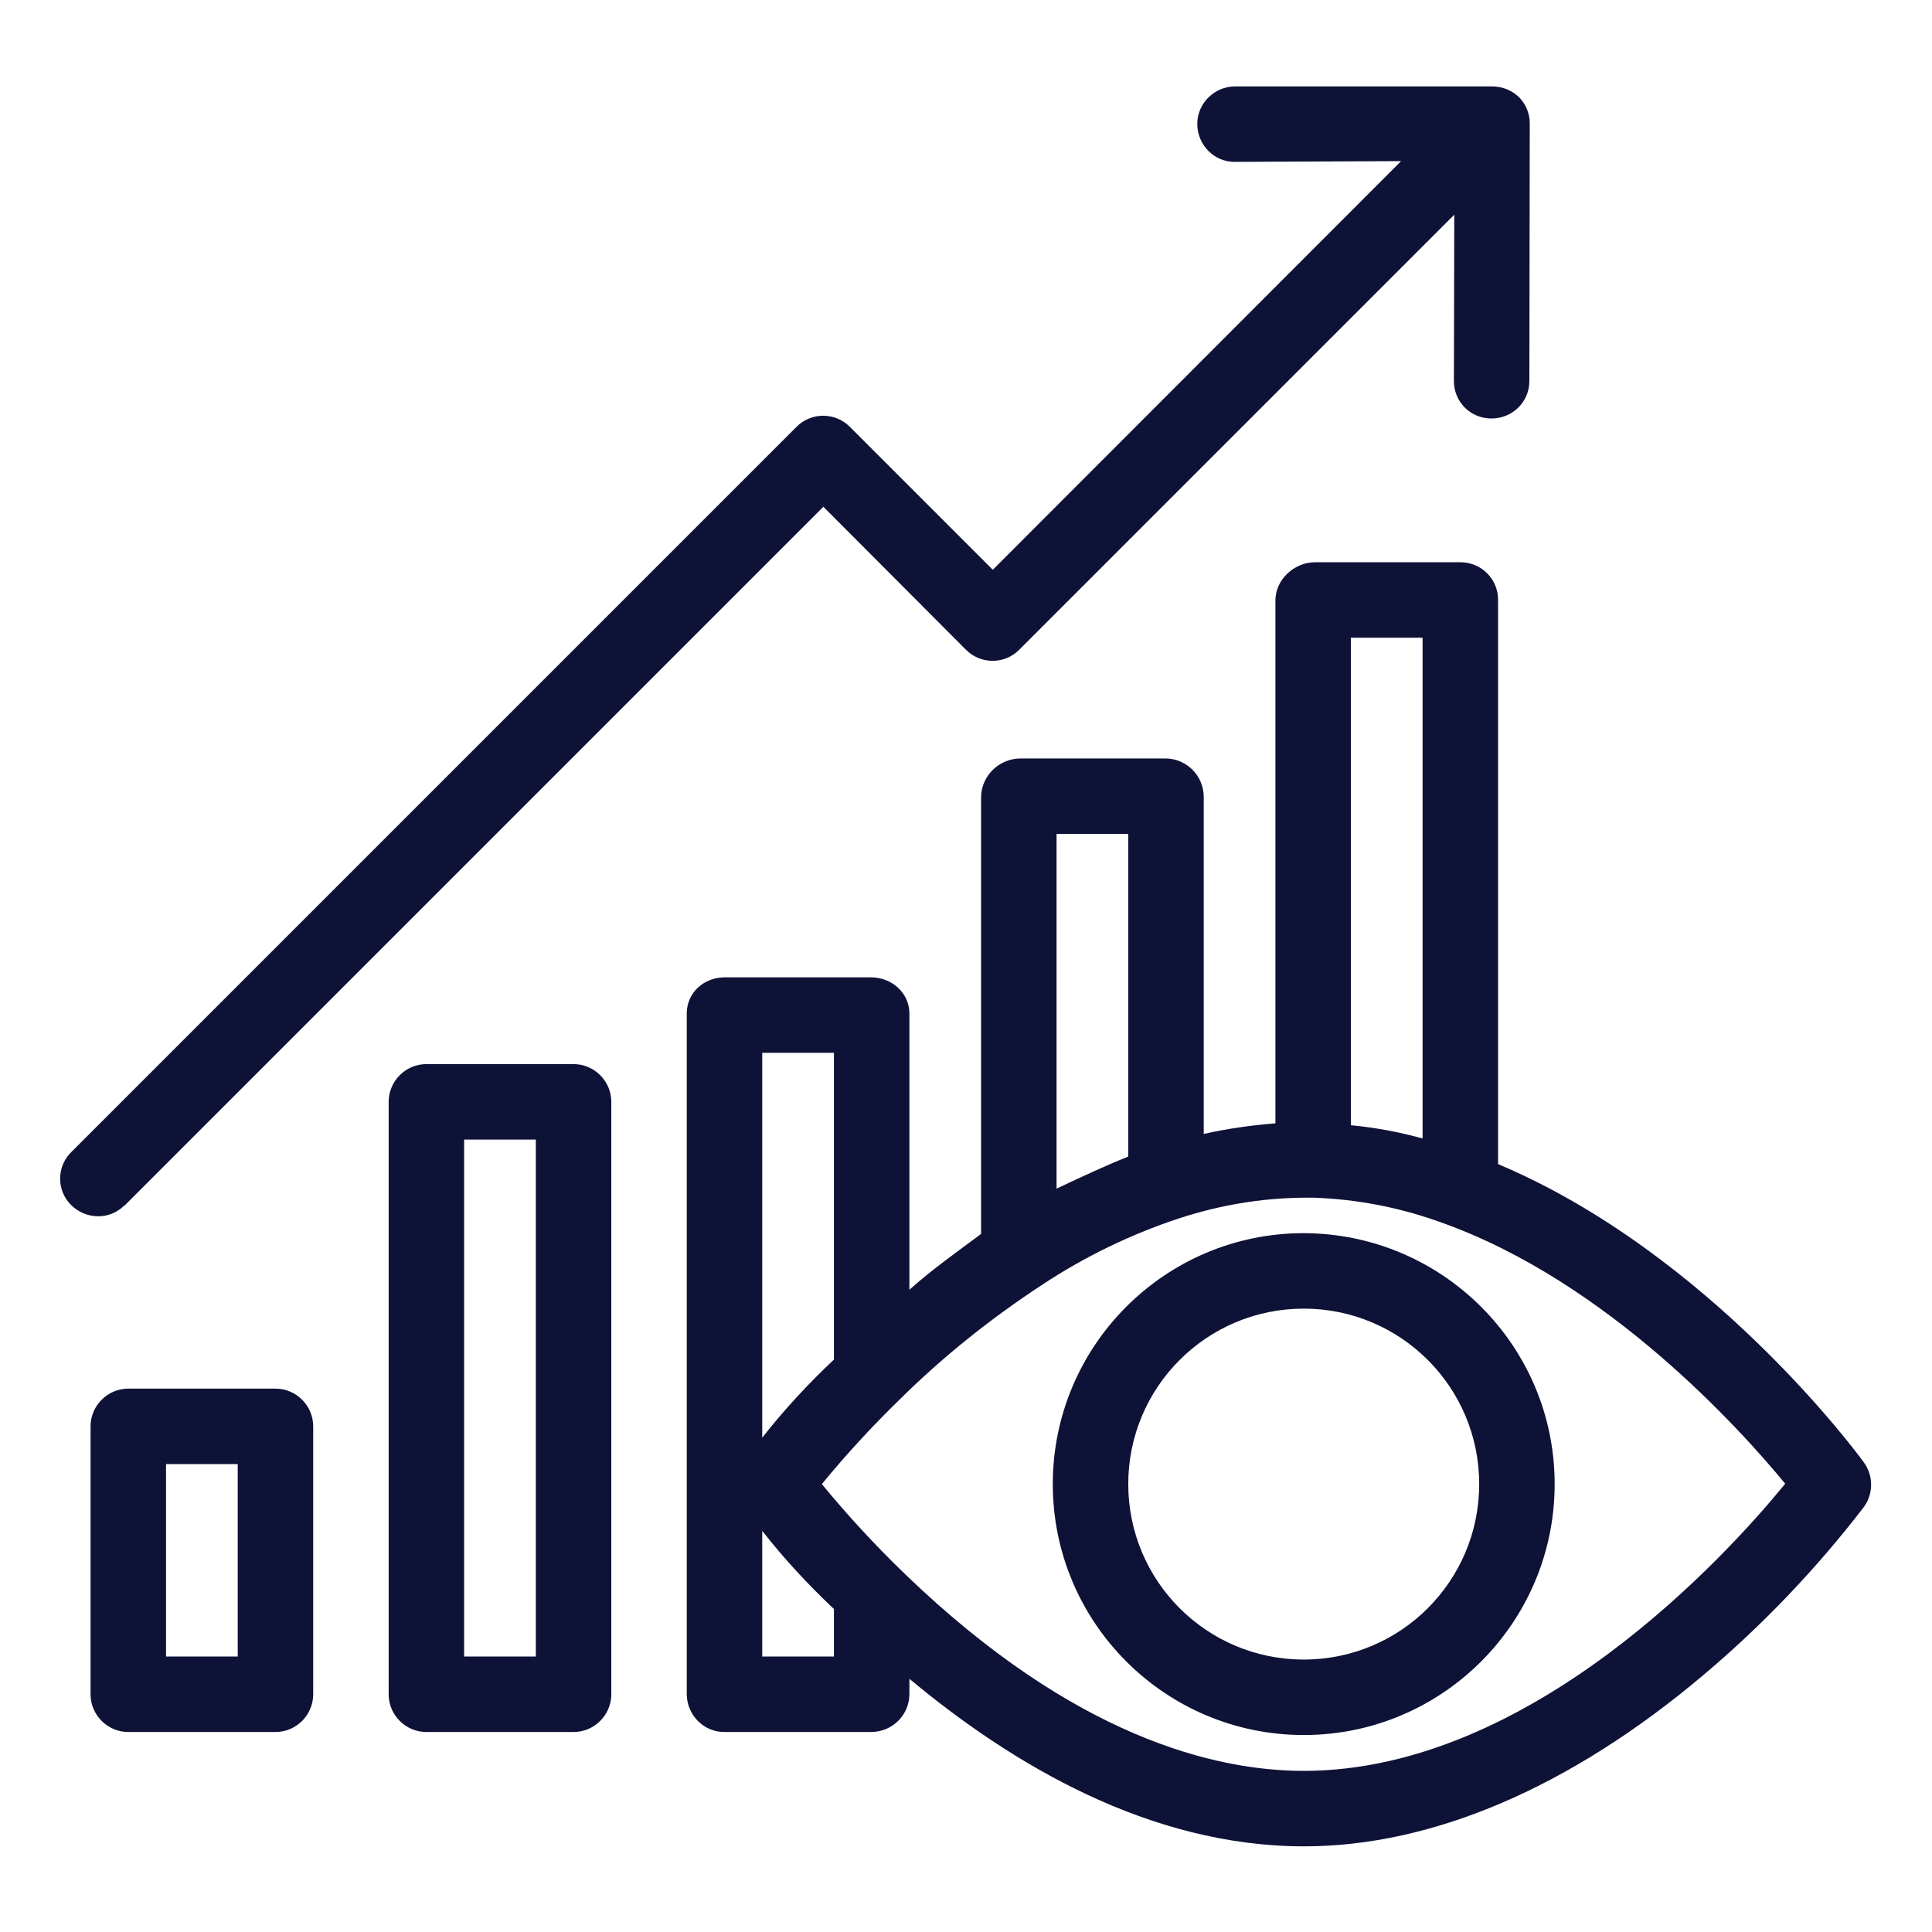
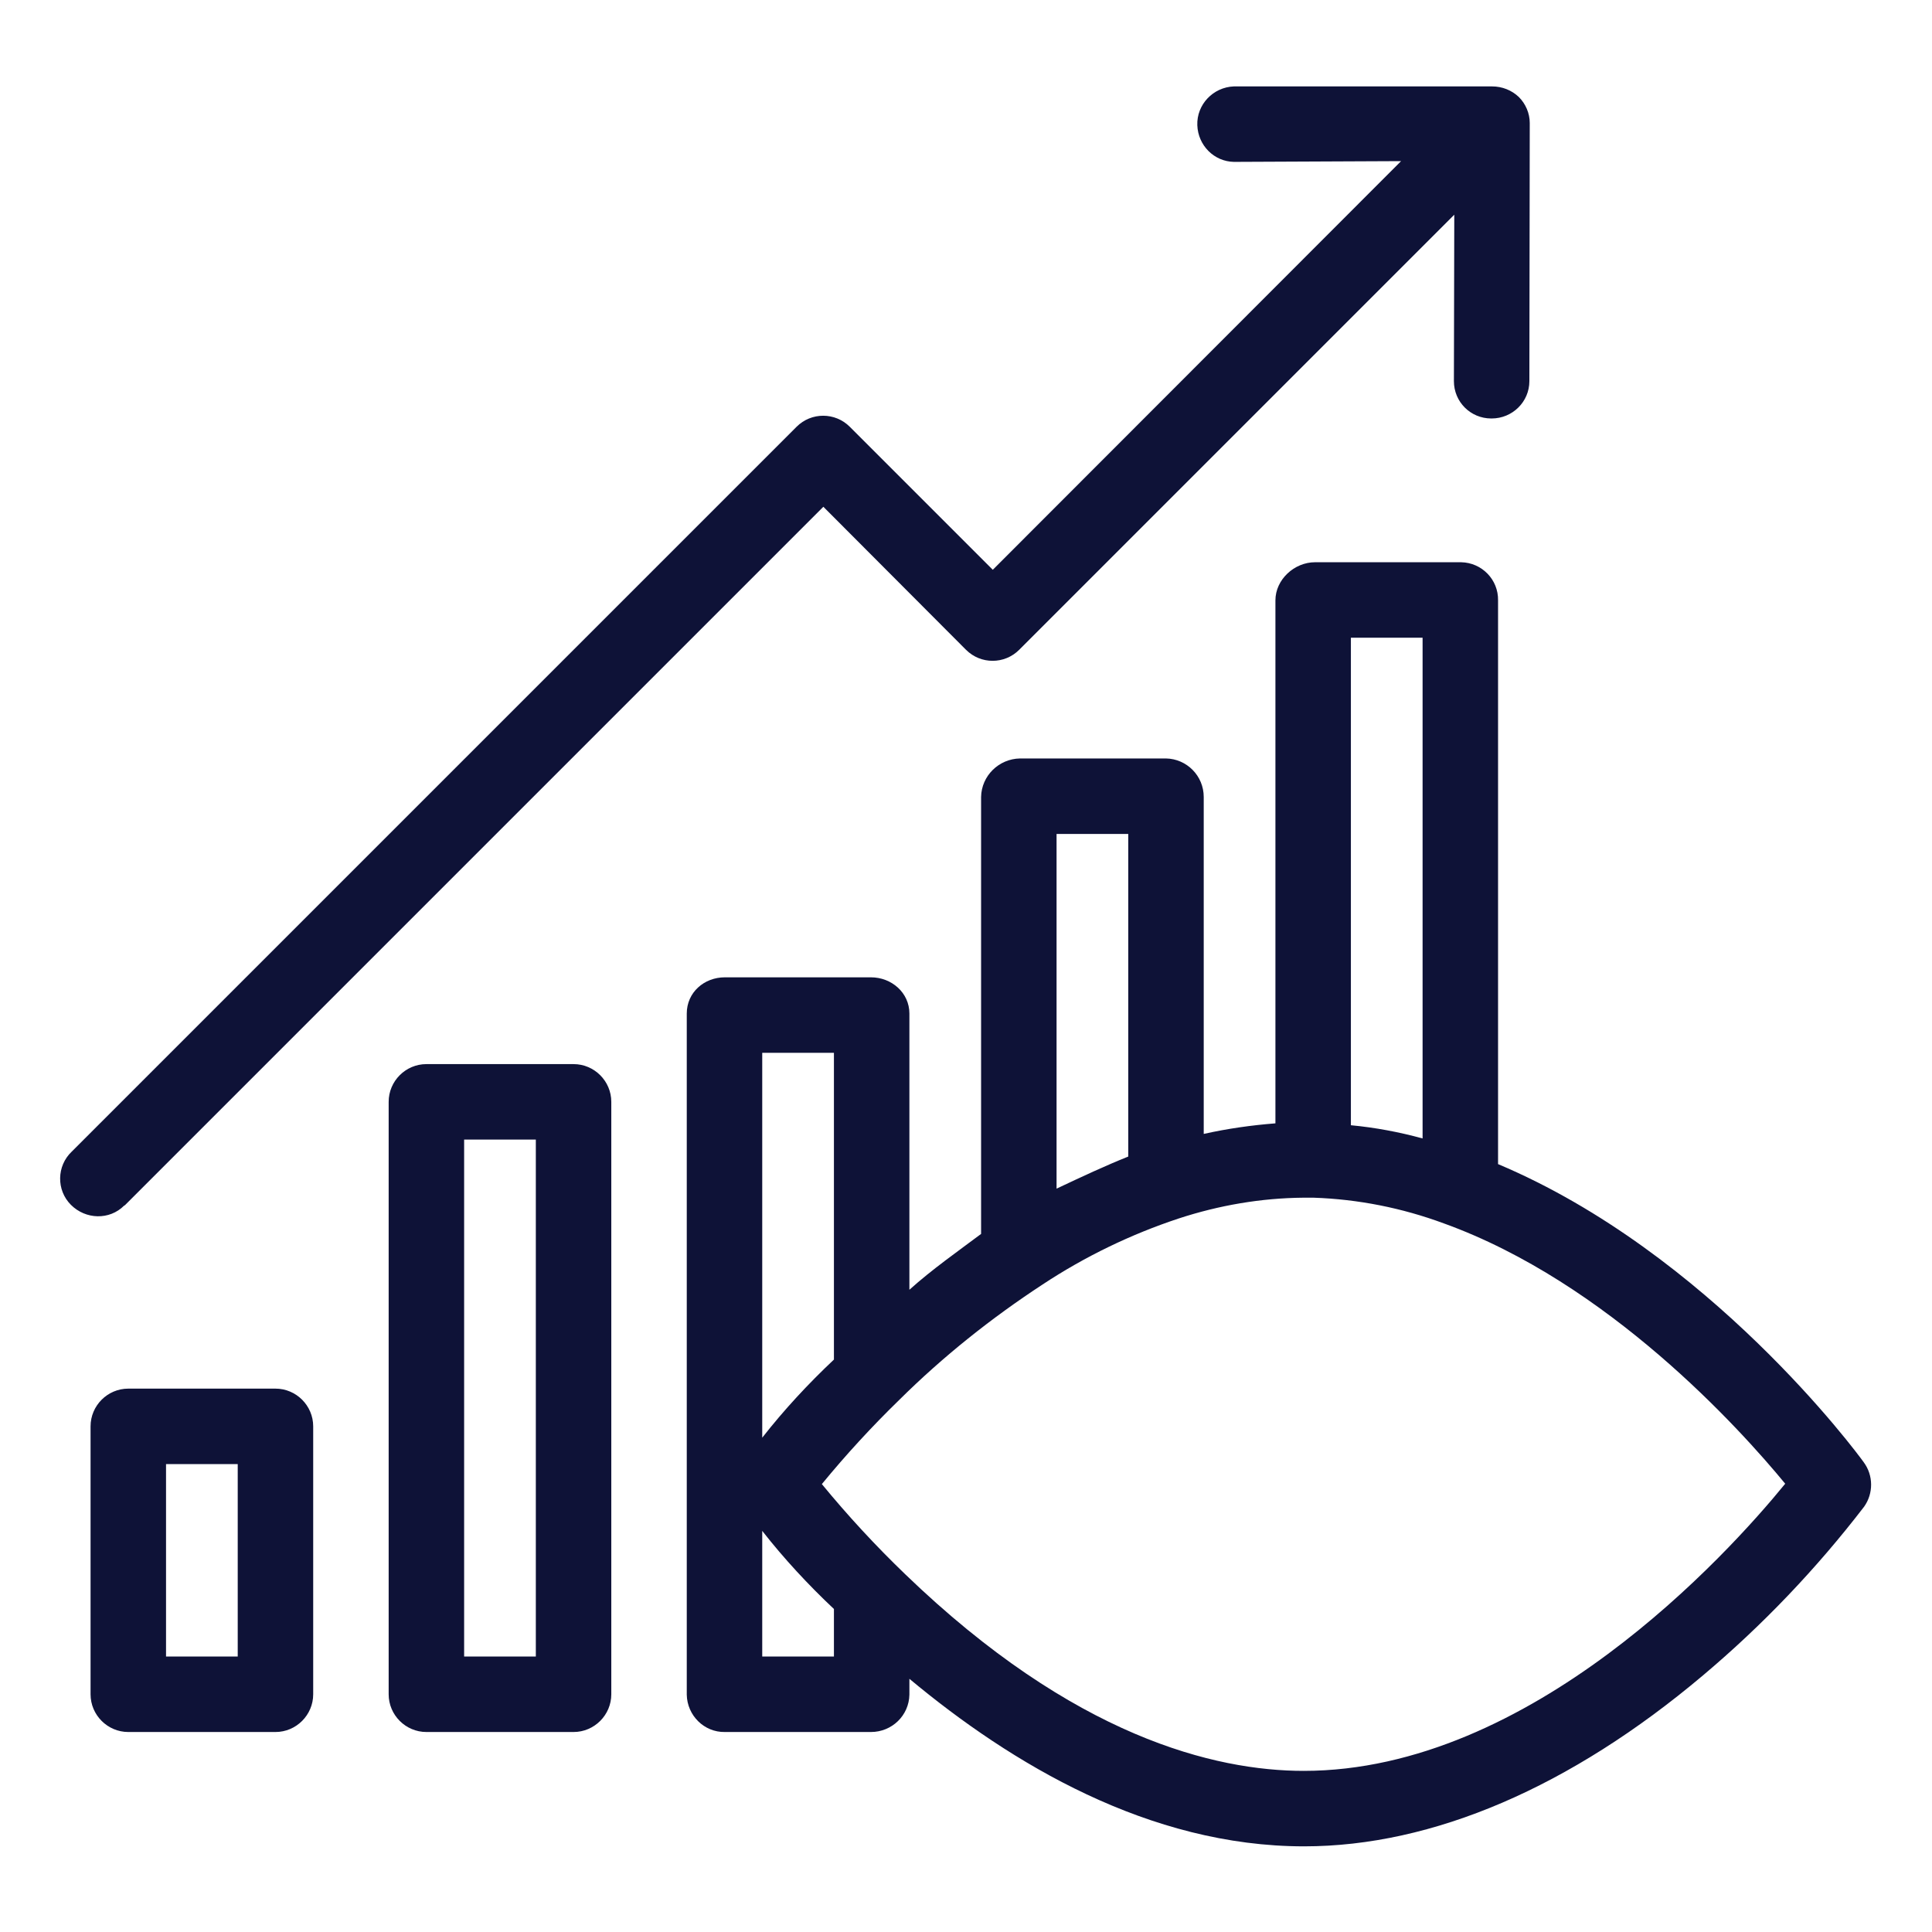
<svg xmlns="http://www.w3.org/2000/svg" enable-background="new 206 -206 512 512" viewBox="206 -206 512 512" id="MarketVision">
  <path d="M358 76h-39c-5.5 0-10 4.5-10 10v157c0 5.5 4.5 10 10 10h39c5.5 0 10-4.5 10-10V86C368 80.5 363.5 76 358 76zM348 233h-19V96h19V233zM279 162h-39c-5.5 0-10 4.5-10 10v71c0 5.5 4.5 10 10 10h39c5.5 0 10-4.5 10-10v-71C289 166.5 284.5 162 279 162zM269 233h-19v-51h19V233zM239.2 113.3l185-185L462-33.8c3.9 3.9 10.2 3.9 14.1 0l115.3-115.3-.1 44.1c0 5.5 4.4 9.9 9.9 9.9 0 0 0 0 .1 0h0c5.5 0 10-4.4 10-9.9 0 0 0 0 0 0l.1-68.4c0-2.6-1.1-5.1-2.9-6.9-1.9-1.8-4.4-2.8-7.1-2.8h0l-68.4 0c-5.5.2-9.9 4.8-9.7 10.3.2 5.3 4.4 9.6 9.7 9.7h0l44.3-.2L469.1-55l-37.9-37.9c-3.9-3.9-10.2-3.9-14.1 0L225 99.2c-4 3.8-4.1 10.2-.2 14.1s10.2 4.1 14.1.2C239 113.5 239.1 113.4 239.2 113.3L239.2 113.3zM603 102.5V-46.9c.1-5.5-4.3-10-9.8-10.1 0 0 0 0 0 0h-38.7c-5.5 0-10.5 4.6-10.5 10.1V91.7c-6.4.5-12.7 1.4-19 2.8V5.2c0-5.6-4.5-10.1-10-10.2h-38.7c-5.6.1-10.2 4.6-10.3 10.2v115.8c-6 4.5-13 9.4-19 14.8V62.6c0-5.5-4.7-9.6-10.2-9.6h-38.7c-5.5 0-10.1 4-10.1 9.6v180.5c.1 5.5 4.6 10 10.1 9.9h38.7c5.6 0 10.1-4.4 10.2-9.9v-4.2c27 22.5 63.5 44.4 104.6 44.4 34.1 0 70.6-15.7 105.7-45.3 15.8-13.3 30.1-28.3 42.7-44.7 2.5-3.5 2.5-8.3-.1-11.8C698.2 179.1 659 126.1 603 102.5zM564-37h19V95.7c-6.2-1.7-12.6-2.9-19-3.5V-37zM486 15h19v85.5c-6 2.4-12 5.2-19 8.5V15zM408 73h19v81.3c-6.8 6.4-13.2 13.3-19 20.7V73zM427 233h-19v-33.3c5.8 7.4 12.2 14.3 19 20.7V233zM551.5 263.3c-23.5 0-60.9-9-105.6-52.1-7.8-7.5-15.2-15.5-22.1-23.9 6.4-7.8 13.3-15.3 20.5-22.3 11.6-11.5 24.4-21.7 38-30.6 11.2-7.4 23.4-13.3 36.1-17.5 10.7-3.5 21.8-5.4 33-5.5.9 0 1.7 0 2.4 0 .1 0 .2 0 .3 0 11.8.4 23.4 2.7 34.5 6.8h0c43.5 15.7 78.4 54.3 90.5 69C663.7 206.1 611.7 263.3 551.5 263.3z" fill="#0E1237" class="color000000 svgShape" />
-   <path d="M551.5,120.8c-36.7,0-66.5,29.8-66.5,66.5s29.8,66.5,66.5,66.5s66.5-29.8,66.5-66.5l0,0   C618,150.6,588.2,120.9,551.5,120.8z M551.5,233.8c-25.7,0-46.5-20.8-46.5-46.5s20.8-46.5,46.5-46.5s46.5,20.8,46.5,46.5   C598,213,577.2,233.8,551.5,233.8L551.5,233.8z" fill="#0E1237" class="color000000 svgShape" />
</svg>